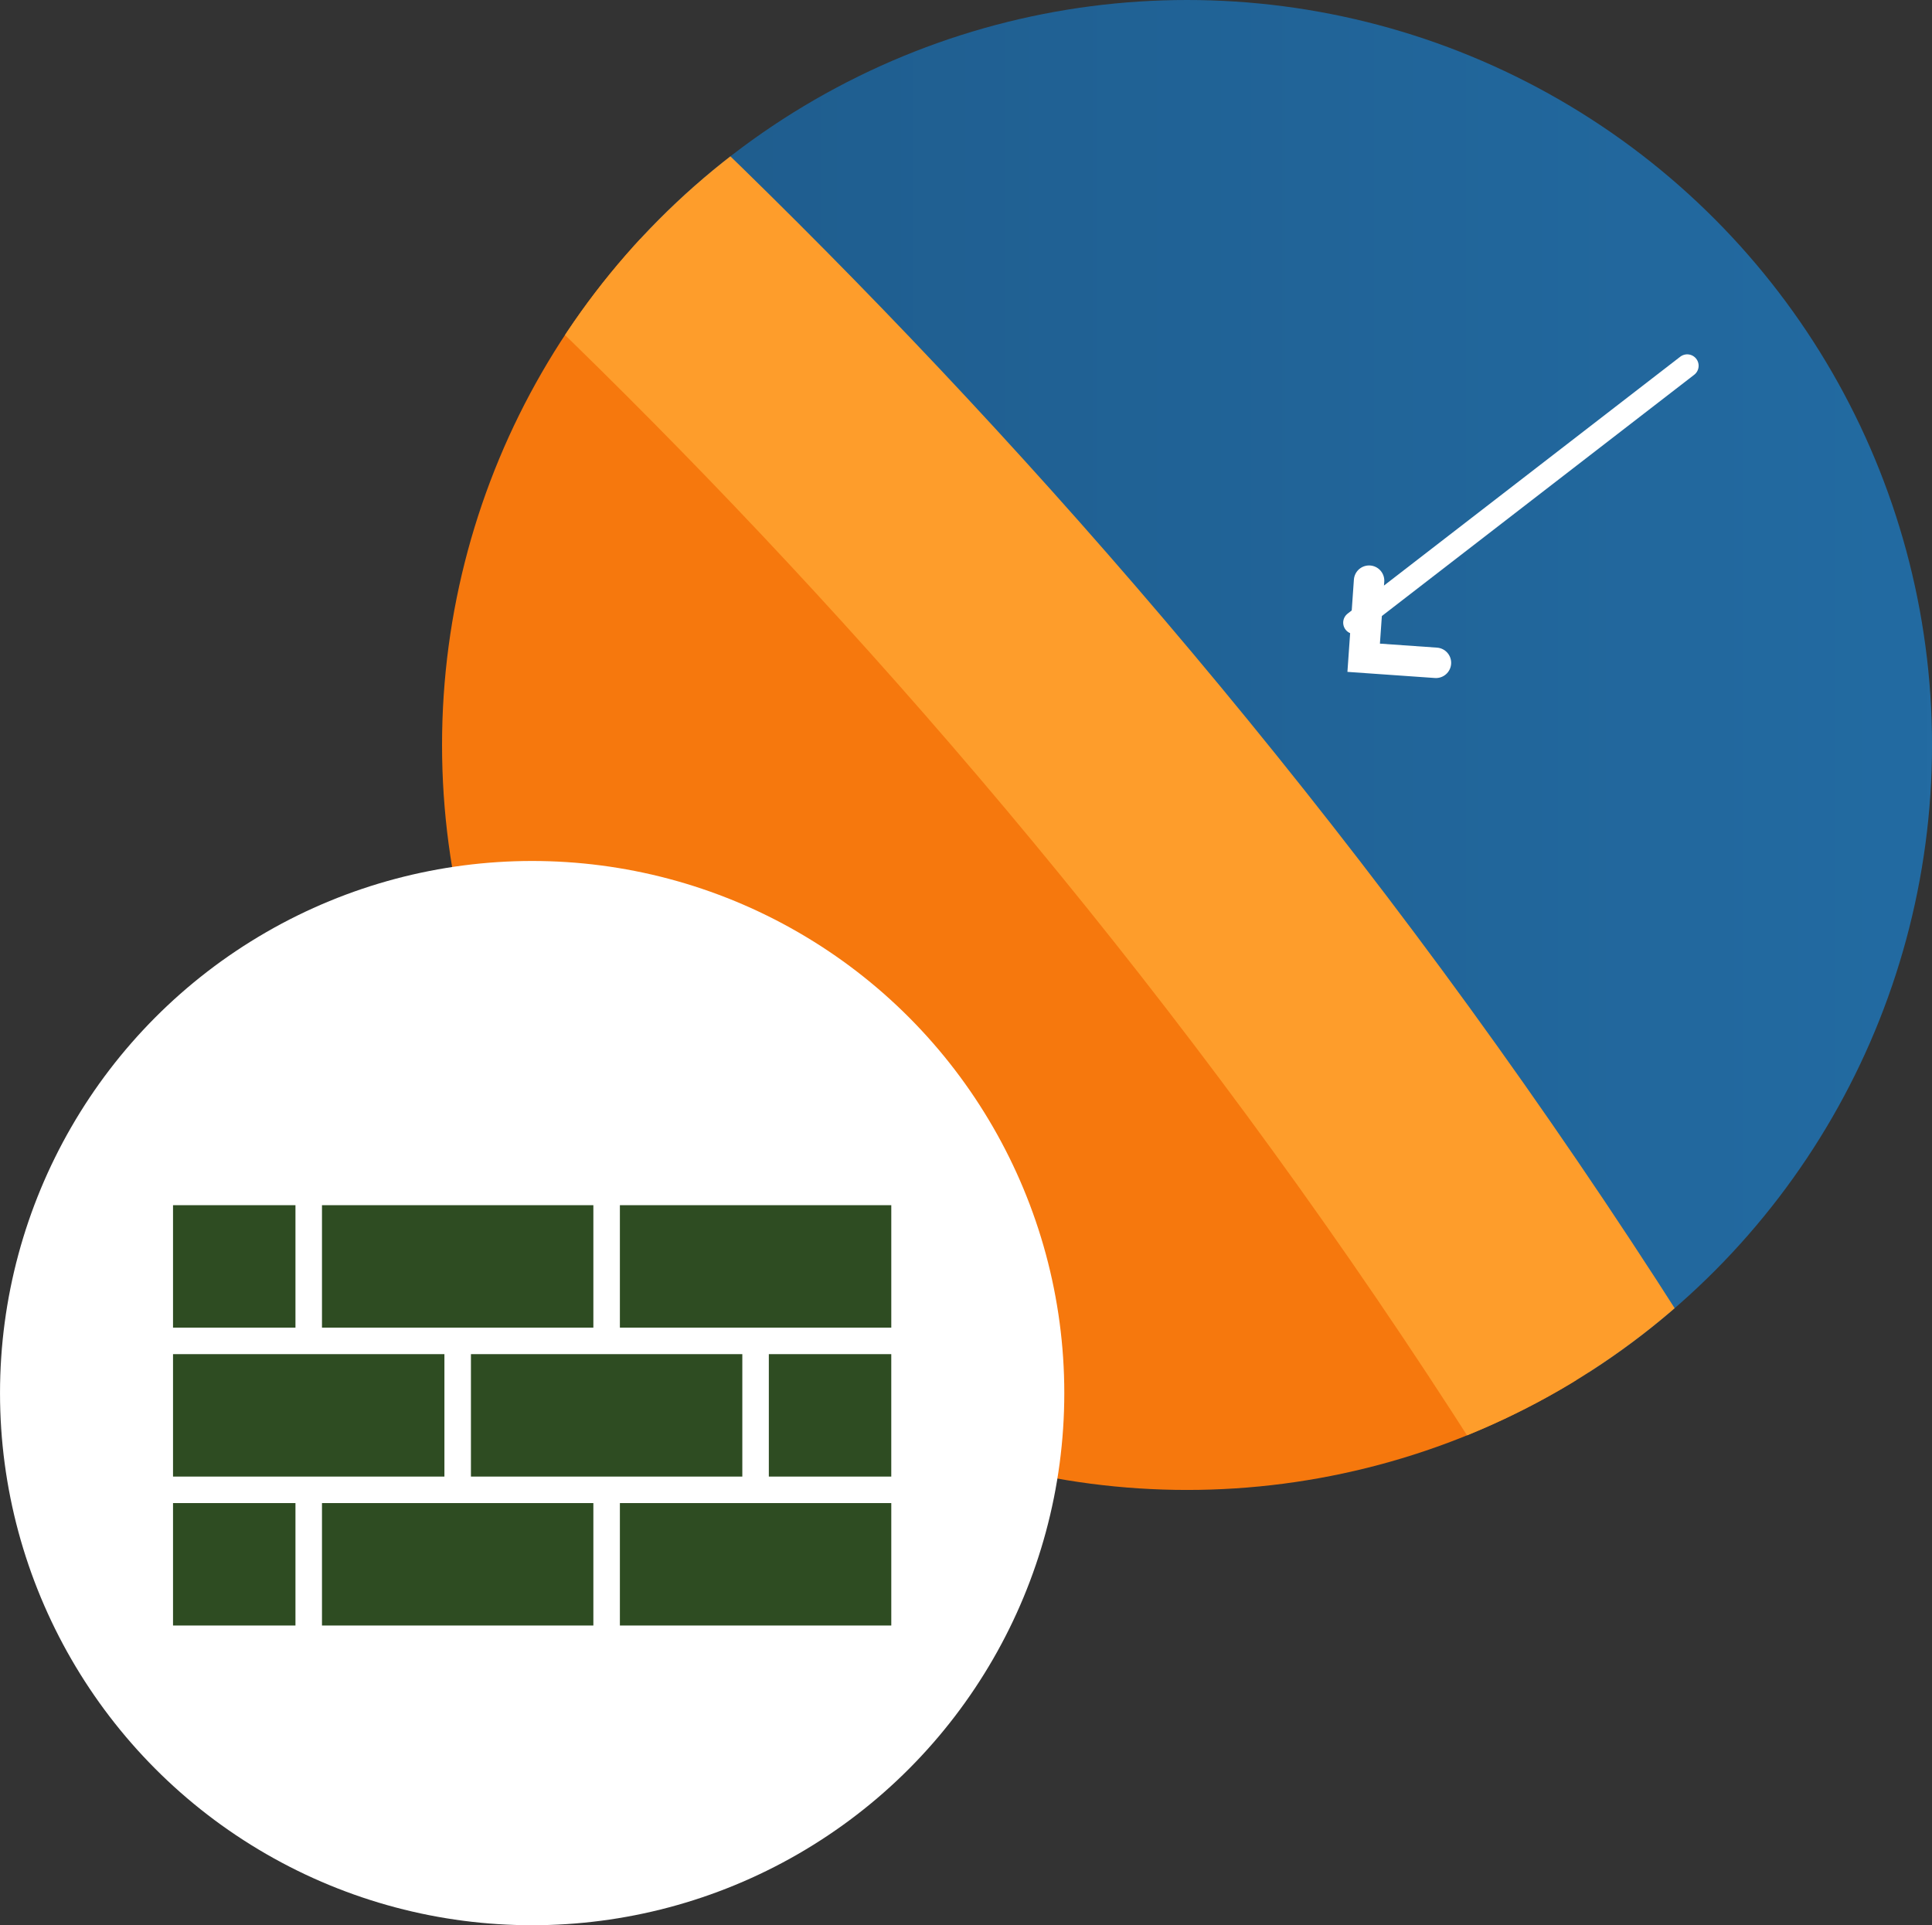
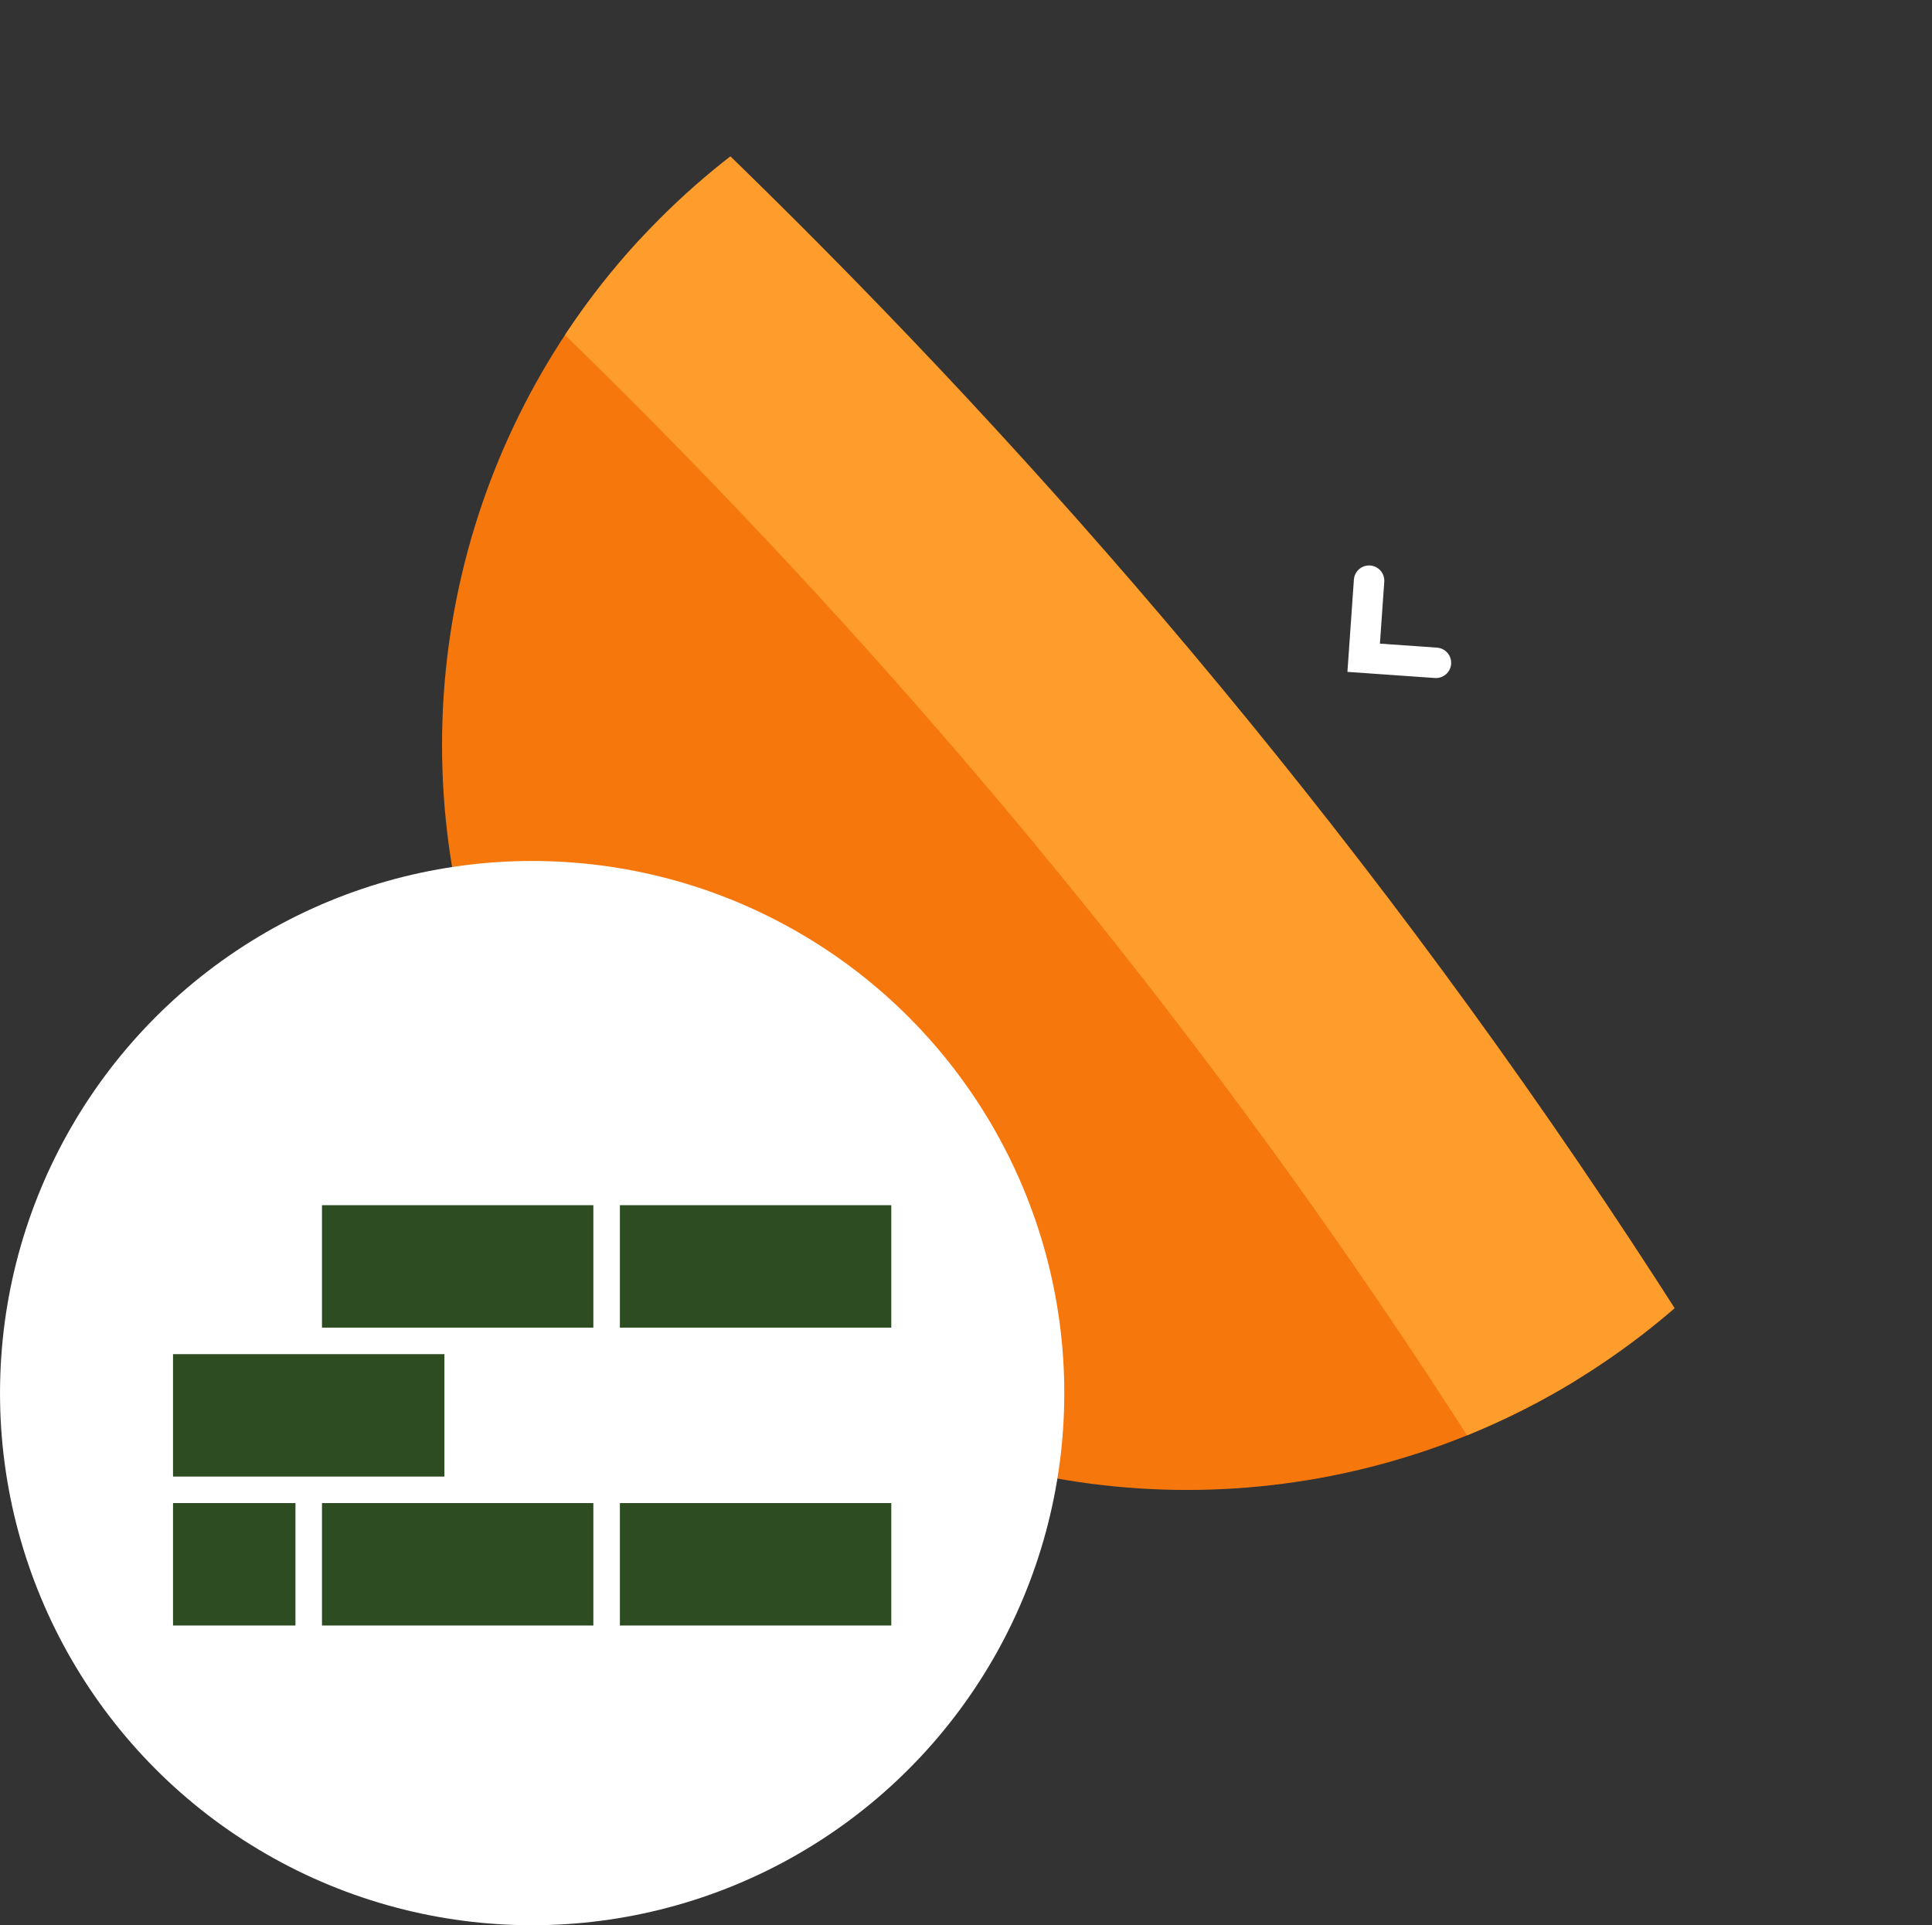
<svg xmlns="http://www.w3.org/2000/svg" width="126.992" height="126.549" viewBox="0 0 126.992 126.549">
  <rect x="0" y="0" width="126.992" height="126.549" fill="#333333" stroke="none" />
  <defs>
    <clipPath id="clip-path">
      <circle id="Ellipse_12" data-name="Ellipse 12" cx="48.969" cy="48.969" r="48.969" transform="translate(3404.139 3007.67)" fill="none" />
    </clipPath>
    <linearGradient id="linear-gradient" y1="0.5" x2="1" y2="0.5" gradientUnits="objectBoundingBox">
      <stop offset="0" stop-color="#1b4f7a" />
      <stop offset="1" stop-color="#2a86c9" />
    </linearGradient>
  </defs>
  <g id="Group_414" data-name="Group 414" transform="translate(-3686.434 656.423)">
    <g id="Group_327" data-name="Group 327" transform="translate(311.351 -3664.093)">
      <g id="Group_326" data-name="Group 326">
        <g id="Group_325" data-name="Group 325" clip-path="url(#clip-path)">
-           <path id="Path_2316" data-name="Path 2316" d="M3334.4,2960.826s131.7,76.365,174.866,195.893l160.477-81.345s-105.14-158.818-221.348-192.02Z" fill="url(#linear-gradient)" />
          <path id="Path_2317" data-name="Path 2317" d="M3334.4,2960.826s118.422,60.871,174.866,195.893l-127.842,33.2Z" fill="#f6780d" stroke="#fe9d2b" stroke-miterlimit="10" stroke-width="16" />
        </g>
      </g>
-       <line id="Line_1" data-name="Line 1" y1="16.887" x2="21.863" transform="translate(3464.122 3031.712)" fill="none" stroke="#fff" stroke-linecap="round" stroke-linejoin="round" stroke-width="1.5" />
      <path id="Path_2357" data-name="Path 2357" d="M3464.122,3043.828v5.077h4.76" transform="matrix(0.998, 0.07, -0.07, 0.998, 220.948, -234.39)" fill="none" stroke="#fff" stroke-linecap="round" stroke-width="2" />
    </g>
    <g id="Group_329" data-name="Group 329" transform="translate(311.351 -3679.093)">
      <circle id="Ellipse_13" data-name="Ellipse 13" cx="34.978" cy="34.978" r="34.978" transform="translate(3375.084 3079.264)" fill="#fff" />
      <g id="Group_328" data-name="Group 328">
        <rect id="Rectangle_18" data-name="Rectangle 18" width="17.838" height="8.048" transform="translate(3396.247 3101.89)" fill="#2e4c22" />
-         <rect id="Rectangle_19" data-name="Rectangle 19" width="8.048" height="8.048" transform="translate(3386.456 3101.89)" fill="#2e4c22" />
        <rect id="Rectangle_20" data-name="Rectangle 20" width="8.048" height="8.048" transform="translate(3386.456 3121.471)" fill="#2e4c22" />
-         <rect id="Rectangle_21" data-name="Rectangle 21" width="8.048" height="8.048" transform="translate(3425.619 3111.681)" fill="#2e4c22" />
        <rect id="Rectangle_22" data-name="Rectangle 22" width="17.839" height="8.048" transform="translate(3415.829 3101.89)" fill="#2e4c22" />
        <rect id="Rectangle_23" data-name="Rectangle 23" width="17.838" height="8.048" transform="translate(3396.247 3121.471)" fill="#2e4c22" />
        <rect id="Rectangle_24" data-name="Rectangle 24" width="17.839" height="8.048" transform="translate(3415.829 3121.471)" fill="#2e4c22" />
        <rect id="Rectangle_25" data-name="Rectangle 25" width="17.839" height="8.048" transform="translate(3386.456 3111.681)" fill="#2e4c22" />
-         <rect id="Rectangle_26" data-name="Rectangle 26" width="17.838" height="8.048" transform="translate(3406.038 3111.681)" fill="#2e4c22" />
      </g>
    </g>
  </g>
</svg>